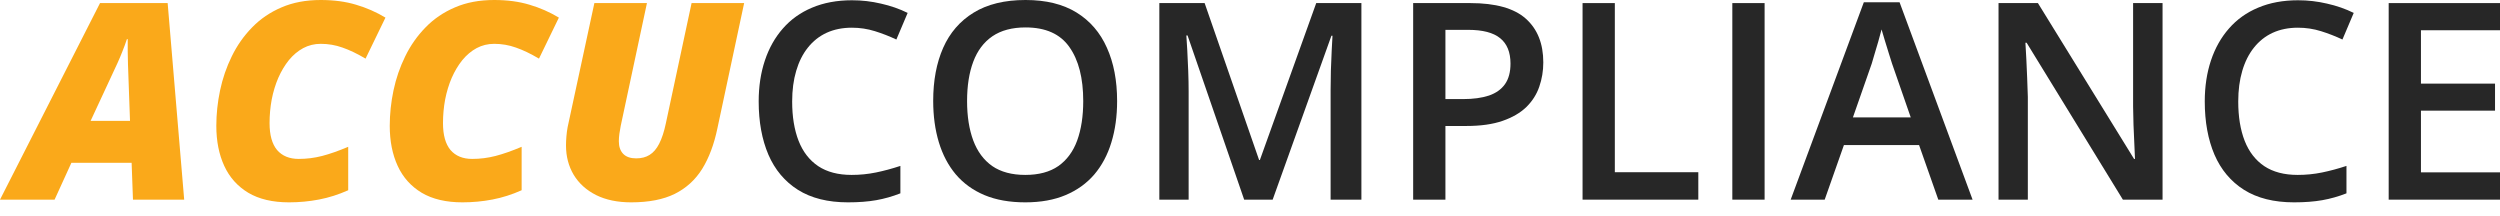
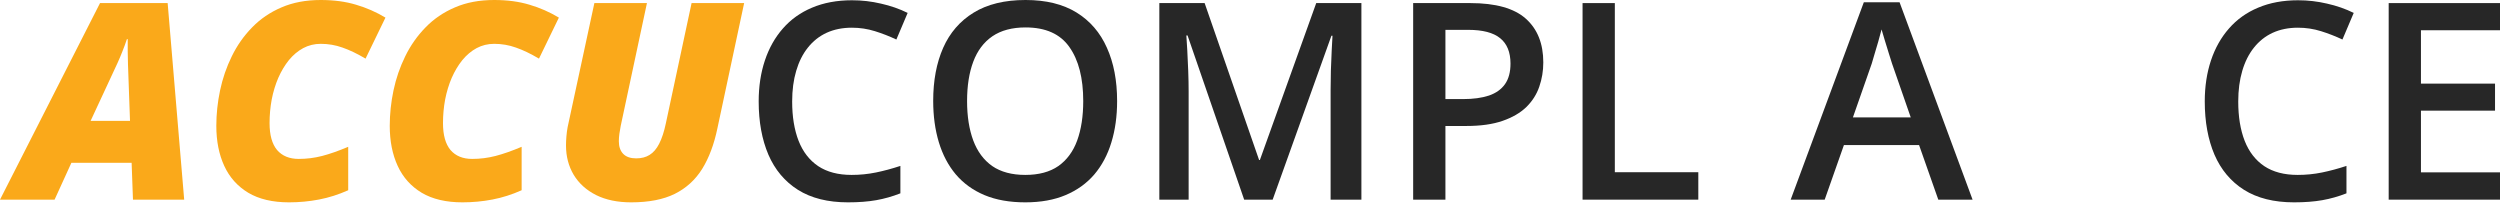
<svg xmlns="http://www.w3.org/2000/svg" width="348" height="30" viewBox="0 0 348 30" fill="none">
  <path d="M118.579 3.855C117.269 3.855 116.096 4.092 115.06 4.566C114.037 5.04 113.17 5.727 112.459 6.625C111.748 7.511 111.205 8.59 110.831 9.863C110.456 11.123 110.269 12.545 110.269 14.13C110.269 16.25 110.569 18.078 111.168 19.613C111.766 21.135 112.677 22.308 113.9 23.131C115.123 23.942 116.67 24.348 118.541 24.348C119.701 24.348 120.831 24.235 121.928 24.011C123.026 23.786 124.162 23.481 125.334 23.094V26.912C124.224 27.348 123.101 27.666 121.966 27.866C120.831 28.066 119.521 28.166 118.036 28.166C115.241 28.166 112.921 27.585 111.074 26.425C109.24 25.265 107.868 23.63 106.957 21.522C106.059 19.413 105.609 16.943 105.609 14.111C105.609 12.04 105.896 10.143 106.47 8.422C107.044 6.7 107.88 5.215 108.978 3.967C110.076 2.707 111.43 1.74 113.039 1.067C114.661 0.381 116.514 0.037 118.597 0.037C119.97 0.037 121.317 0.193 122.64 0.505C123.975 0.805 125.21 1.235 126.345 1.797L124.773 5.502C123.825 5.053 122.833 4.666 121.797 4.342C120.762 4.017 119.689 3.855 118.579 3.855Z" fill="#272727" />
  <path d="M155.502 14.073C155.502 16.182 155.234 18.103 154.698 19.837C154.174 21.559 153.381 23.044 152.321 24.292C151.26 25.527 149.932 26.481 148.335 27.155C146.738 27.829 144.866 28.166 142.72 28.166C140.537 28.166 138.641 27.829 137.031 27.155C135.434 26.481 134.105 25.52 133.045 24.273C131.997 23.025 131.211 21.534 130.687 19.8C130.163 18.066 129.901 16.145 129.901 14.036C129.901 11.216 130.362 8.758 131.286 6.662C132.221 4.554 133.638 2.919 135.534 1.759C137.443 0.586 139.851 0 142.758 0C145.602 0 147.967 0.58 149.851 1.74C151.734 2.901 153.144 4.535 154.08 6.644C155.028 8.74 155.502 11.216 155.502 14.073ZM134.617 14.073C134.617 16.182 134.904 18.01 135.478 19.557C136.052 21.091 136.931 22.277 138.117 23.113C139.314 23.936 140.849 24.348 142.72 24.348C144.604 24.348 146.139 23.936 147.324 23.113C148.509 22.277 149.383 21.091 149.944 19.557C150.506 18.01 150.786 16.182 150.786 14.073C150.786 10.867 150.144 8.359 148.859 6.55C147.586 4.729 145.552 3.818 142.758 3.818C140.886 3.818 139.345 4.229 138.135 5.053C136.938 5.876 136.052 7.055 135.478 8.59C134.904 10.112 134.617 11.94 134.617 14.073Z" fill="#272727" />
  <path d="M173.188 27.791L165.309 4.941H165.14C165.178 5.452 165.221 6.151 165.271 7.037C165.321 7.923 165.365 8.871 165.402 9.881C165.44 10.892 165.458 11.859 165.458 12.782V27.791H161.379V0.43H167.685L175.265 22.27H175.377L183.219 0.43H189.507V27.791H185.221V12.557C185.221 11.722 185.233 10.817 185.258 9.844C185.296 8.871 185.333 7.947 185.371 7.074C185.421 6.201 185.458 5.502 185.483 4.978H185.333L177.155 27.791H173.188Z" fill="#272727" />
  <path d="M204.665 0.43C208.196 0.43 210.773 1.154 212.395 2.601C214.016 4.049 214.827 6.076 214.827 8.684C214.827 9.869 214.64 10.998 214.266 12.071C213.904 13.131 213.305 14.073 212.469 14.897C211.633 15.708 210.529 16.35 209.157 16.824C207.797 17.299 206.119 17.536 204.123 17.536H201.203V27.791H196.712V0.43H204.665ZM204.366 4.155H201.203V13.793H203.655C205.065 13.793 206.262 13.63 207.248 13.306C208.234 12.969 208.982 12.439 209.494 11.715C210.005 10.992 210.261 10.037 210.261 8.852C210.261 7.268 209.781 6.088 208.82 5.315C207.872 4.541 206.387 4.155 204.366 4.155Z" fill="#272727" />
  <path d="M220.292 27.791V0.43H224.784V23.973H236.405V27.791H220.292Z" fill="#272727" />
-   <path d="M241.14 27.791V0.43H245.632V27.791H241.14Z" fill="#272727" />
  <path d="M269.811 27.791L267.135 20.193H256.673L253.997 27.791H249.262L259.443 0.318H264.421L274.583 27.791H269.811ZM265.974 16.338L263.373 8.852C263.273 8.528 263.13 8.072 262.942 7.486C262.755 6.887 262.568 6.282 262.381 5.671C262.194 5.047 262.038 4.523 261.913 4.098C261.788 4.61 261.632 5.184 261.445 5.82C261.271 6.444 261.096 7.03 260.921 7.579C260.759 8.128 260.634 8.553 260.547 8.852L257.927 16.338H265.974Z" fill="#272727" />
-   <path d="M301.027 27.791H295.506L282.106 5.951H281.938C281.988 6.687 282.031 7.467 282.069 8.291C282.119 9.114 282.156 9.962 282.181 10.836C282.218 11.709 282.25 12.595 282.275 13.493V27.791H278.195V0.43H283.678L297.059 22.121H297.19C297.165 21.484 297.134 20.755 297.096 19.931C297.059 19.108 297.022 18.259 296.984 17.386C296.959 16.5 296.941 15.645 296.928 14.822V0.43H301.027V27.791Z" fill="#272727" />
  <path d="M319.872 3.855C318.562 3.855 317.389 4.092 316.354 4.566C315.331 5.04 314.464 5.727 313.752 6.625C313.041 7.511 312.499 8.59 312.124 9.863C311.75 11.123 311.563 12.545 311.563 14.13C311.563 16.25 311.862 18.078 312.461 19.613C313.06 21.135 313.971 22.308 315.193 23.131C316.416 23.942 317.963 24.348 319.835 24.348C320.995 24.348 322.124 24.235 323.222 24.011C324.32 23.786 325.455 23.481 326.628 23.094V26.912C325.518 27.348 324.395 27.666 323.259 27.866C322.124 28.066 320.814 28.166 319.329 28.166C316.535 28.166 314.214 27.585 312.368 26.425C310.534 25.265 309.161 23.63 308.25 21.522C307.352 19.413 306.903 16.943 306.903 14.111C306.903 12.04 307.19 10.143 307.764 8.422C308.338 6.7 309.174 5.215 310.272 3.967C311.369 2.707 312.723 1.74 314.333 1.067C315.955 0.381 317.807 0.037 319.891 0.037C321.263 0.037 322.611 0.193 323.933 0.505C325.268 0.805 326.503 1.235 327.639 1.797L326.067 5.502C325.118 5.053 324.127 4.666 323.091 4.342C322.055 4.017 320.982 3.855 319.872 3.855Z" fill="#272727" />
  <path d="M348 27.791H332.504V0.43H348V4.211H336.996V11.64H347.308V15.402H336.996V23.992H348V27.791Z" fill="#272727" />
  <path d="M0 27.791L13.924 0.43H23.337L25.639 27.791H18.509L18.322 22.663H9.937L7.598 27.791H0ZM12.614 16.824H18.097L17.816 8.964C17.804 8.353 17.791 7.748 17.779 7.149C17.766 6.55 17.766 5.982 17.779 5.446H17.666C17.479 6.02 17.273 6.581 17.049 7.13C16.837 7.679 16.6 8.241 16.338 8.815L12.614 16.824Z" fill="#FAA91A" />
  <path d="M40.236 28.166C37.953 28.166 36.063 27.723 34.566 26.837C33.069 25.938 31.952 24.691 31.216 23.094C30.48 21.497 30.112 19.638 30.112 17.517C30.112 15.883 30.286 14.236 30.636 12.576C30.985 10.917 31.528 9.339 32.264 7.841C33 6.332 33.942 4.991 35.09 3.818C36.238 2.633 37.604 1.703 39.188 1.029C40.773 0.343 42.594 0 44.653 0C46.474 0 48.109 0.218 49.556 0.655C51.003 1.079 52.37 1.678 53.655 2.452L50.885 8.16C49.724 7.473 48.658 6.962 47.685 6.625C46.712 6.276 45.701 6.101 44.653 6.101C43.767 6.101 42.95 6.301 42.201 6.7C41.465 7.099 40.804 7.654 40.218 8.365C39.644 9.077 39.151 9.9 38.739 10.836C38.34 11.759 38.034 12.763 37.822 13.849C37.623 14.922 37.523 16.02 37.523 17.143C37.523 18.802 37.872 20.05 38.571 20.886C39.282 21.709 40.286 22.121 41.584 22.121C42.694 22.121 43.779 21.983 44.84 21.709C45.901 21.434 47.111 21.01 48.471 20.436V26.481C47.136 27.08 45.782 27.511 44.41 27.773C43.05 28.035 41.659 28.166 40.236 28.166Z" fill="#FAA91A" />
  <path d="M64.378 28.166C62.095 28.166 60.205 27.723 58.708 26.837C57.21 25.938 56.094 24.691 55.358 23.094C54.621 21.497 54.253 19.638 54.253 17.517C54.253 15.883 54.428 14.236 54.777 12.576C55.127 10.917 55.669 9.339 56.406 7.841C57.142 6.332 58.084 4.991 59.231 3.818C60.379 2.633 61.745 1.703 63.33 1.029C64.915 0.343 66.736 0 68.795 0C70.616 0 72.251 0.218 73.698 0.655C75.145 1.079 76.511 1.678 77.796 2.452L75.027 8.16C73.866 7.473 72.799 6.962 71.826 6.625C70.853 6.276 69.843 6.101 68.795 6.101C67.909 6.101 67.092 6.301 66.343 6.7C65.607 7.099 64.946 7.654 64.359 8.365C63.785 9.077 63.293 9.9 62.881 10.836C62.482 11.759 62.176 12.763 61.964 13.849C61.764 14.922 61.664 16.02 61.664 17.143C61.664 18.802 62.014 20.05 62.712 20.886C63.424 21.709 64.428 22.121 65.725 22.121C66.836 22.121 67.921 21.983 68.982 21.709C70.042 21.434 71.252 21.01 72.612 20.436V26.481C71.277 27.08 69.924 27.511 68.551 27.773C67.191 28.035 65.8 28.166 64.378 28.166Z" fill="#FAA91A" />
  <path d="M87.865 28.166C85.968 28.166 84.34 27.829 82.98 27.155C81.62 26.469 80.579 25.527 79.855 24.329C79.144 23.131 78.788 21.771 78.788 20.249C78.788 19.862 78.807 19.445 78.844 18.995C78.882 18.534 78.938 18.103 79.013 17.704L82.737 0.43H90.054L86.405 17.517C86.33 17.879 86.268 18.247 86.218 18.621C86.168 18.995 86.143 19.345 86.143 19.669C86.143 20.418 86.349 21.004 86.761 21.428C87.172 21.84 87.771 22.046 88.557 22.046C89.293 22.046 89.917 21.884 90.429 21.559C90.953 21.235 91.396 20.717 91.757 20.006C92.132 19.282 92.444 18.328 92.693 17.143L96.268 0.43H103.585L99.861 17.872C99.399 20.093 98.694 21.971 97.746 23.506C96.798 25.028 95.525 26.188 93.928 26.986C92.331 27.773 90.31 28.166 87.865 28.166Z" fill="#FAA91A" />
</svg>